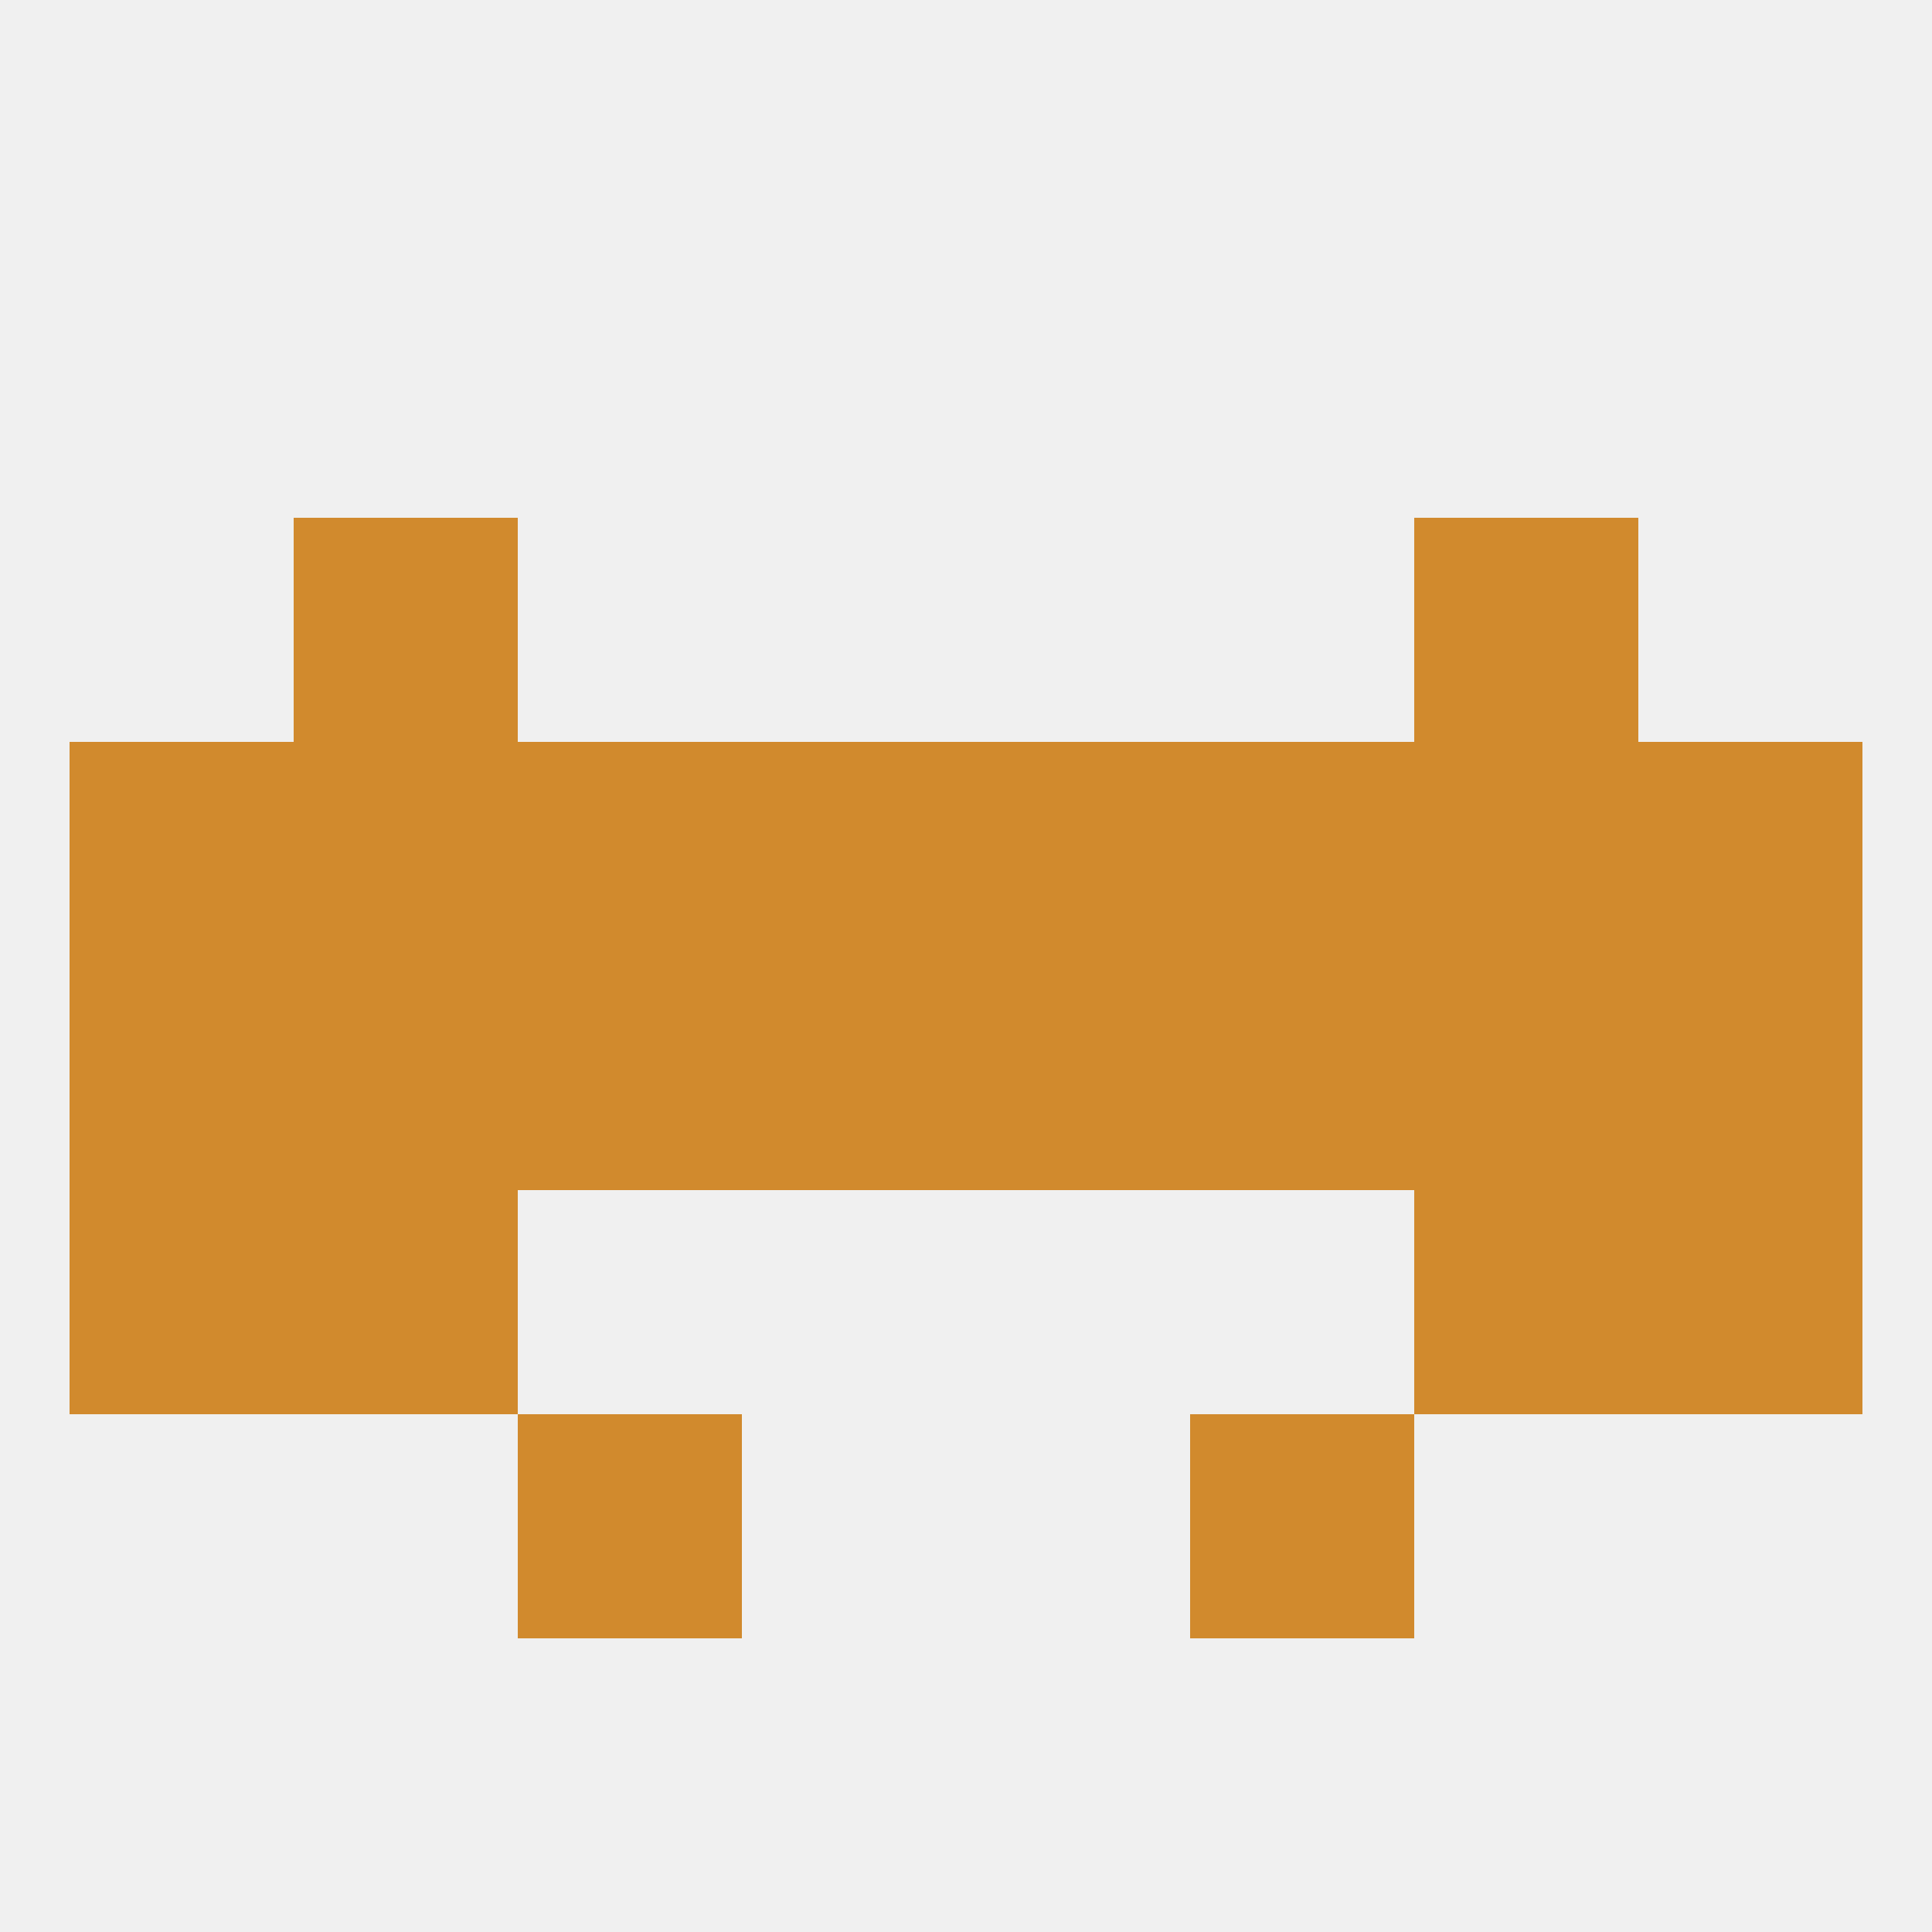
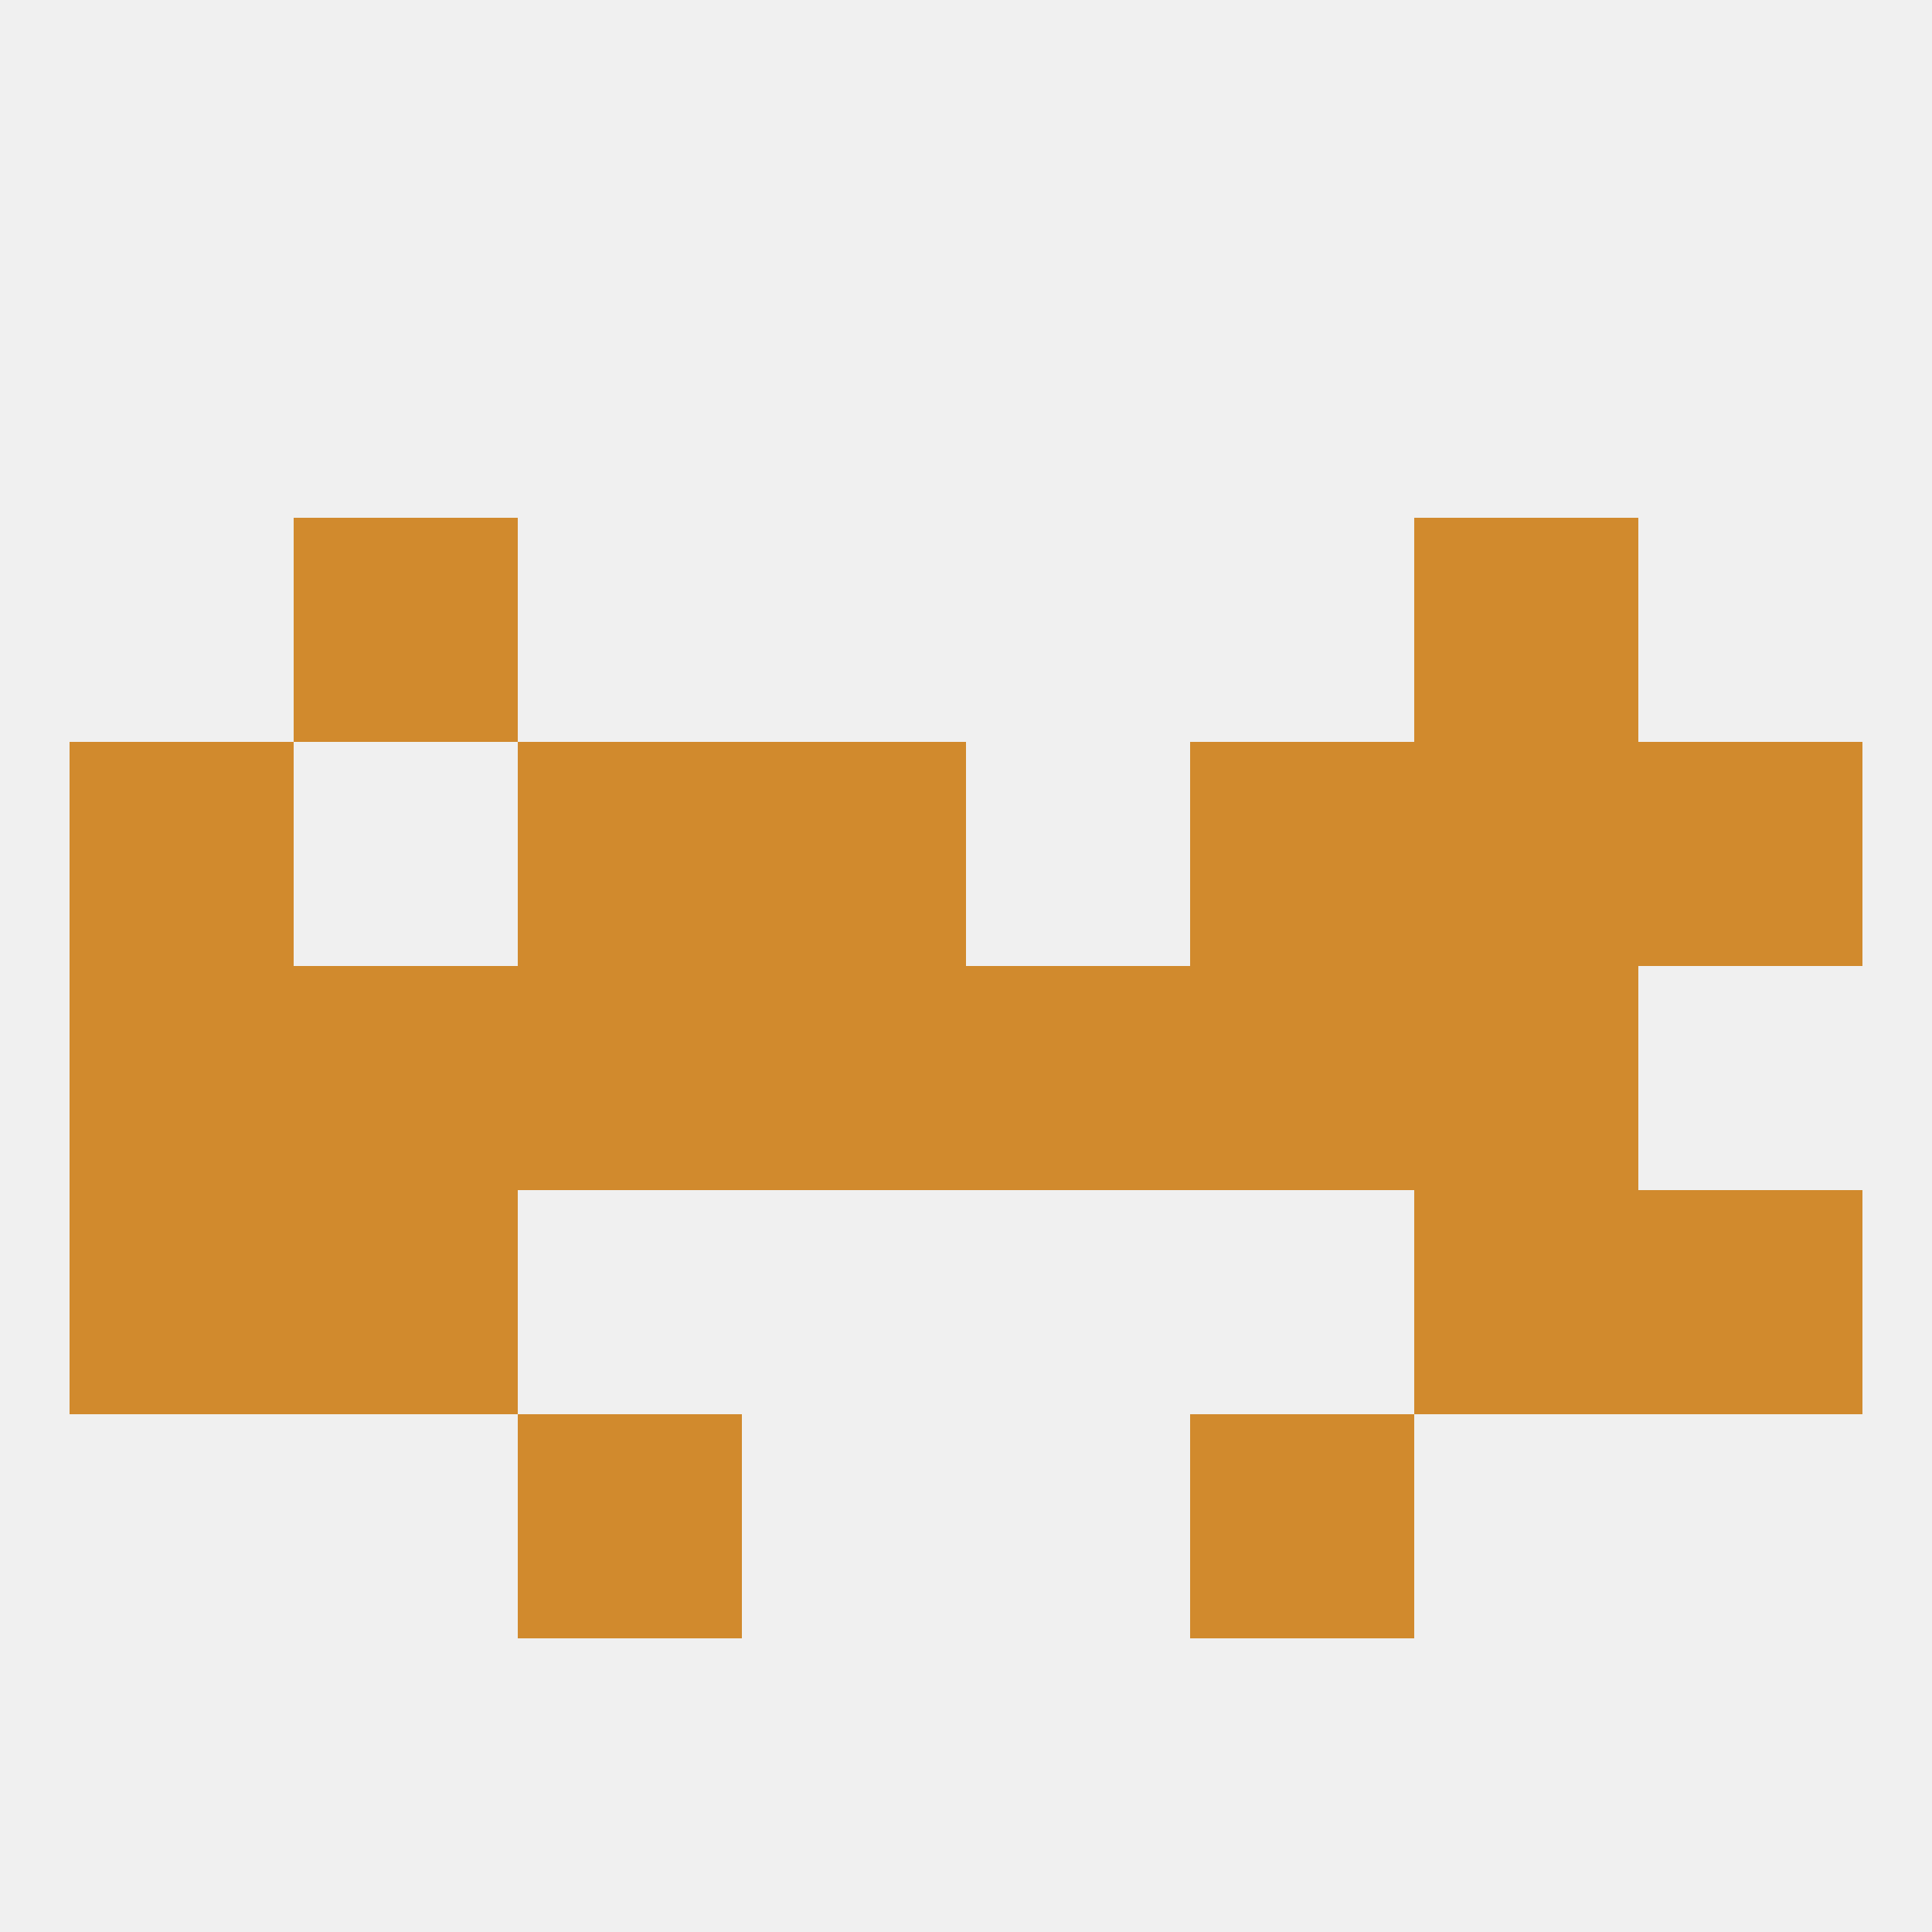
<svg xmlns="http://www.w3.org/2000/svg" version="1.1" baseprofile="full" width="250" height="250" viewBox="0 0 250 250">
  <rect width="100%" height="100%" fill="rgba(240,240,240,255)" />
  <rect x="9" y="125" width="29" height="29" fill="rgba(209,138,45,255)" />
  <rect x="38" y="125" width="29" height="29" fill="rgba(209,138,45,255)" />
  <rect x="183" y="125" width="29" height="29" fill="rgba(209,138,45,255)" />
  <rect x="154" y="125" width="29" height="29" fill="rgba(209,138,45,255)" />
-   <rect x="212" y="125" width="29" height="29" fill="rgba(209,138,45,255)" />
  <rect x="96" y="125" width="29" height="29" fill="rgba(209,138,45,255)" />
  <rect x="125" y="125" width="29" height="29" fill="rgba(209,138,45,255)" />
  <rect x="67" y="125" width="29" height="29" fill="rgba(209,138,45,255)" />
  <rect x="67" y="96" width="29" height="29" fill="rgba(209,138,45,255)" />
  <rect x="96" y="96" width="29" height="29" fill="rgba(209,138,45,255)" />
-   <rect x="125" y="96" width="29" height="29" fill="rgba(209,138,45,255)" />
-   <rect x="38" y="96" width="29" height="29" fill="rgba(209,138,45,255)" />
  <rect x="9" y="96" width="29" height="29" fill="rgba(209,138,45,255)" />
  <rect x="154" y="96" width="29" height="29" fill="rgba(209,138,45,255)" />
  <rect x="183" y="96" width="29" height="29" fill="rgba(209,138,45,255)" />
  <rect x="212" y="96" width="29" height="29" fill="rgba(209,138,45,255)" />
  <rect x="67" y="183" width="29" height="29" fill="rgba(209,138,45,255)" />
  <rect x="154" y="183" width="29" height="29" fill="rgba(209,138,45,255)" />
  <rect x="212" y="154" width="29" height="29" fill="rgba(209,138,45,255)" />
  <rect x="38" y="154" width="29" height="29" fill="rgba(209,138,45,255)" />
  <rect x="183" y="154" width="29" height="29" fill="rgba(209,138,45,255)" />
  <rect x="9" y="154" width="29" height="29" fill="rgba(209,138,45,255)" />
  <rect x="38" y="67" width="29" height="29" fill="rgba(209,138,45,255)" />
  <rect x="183" y="67" width="29" height="29" fill="rgba(209,138,45,255)" />
</svg>